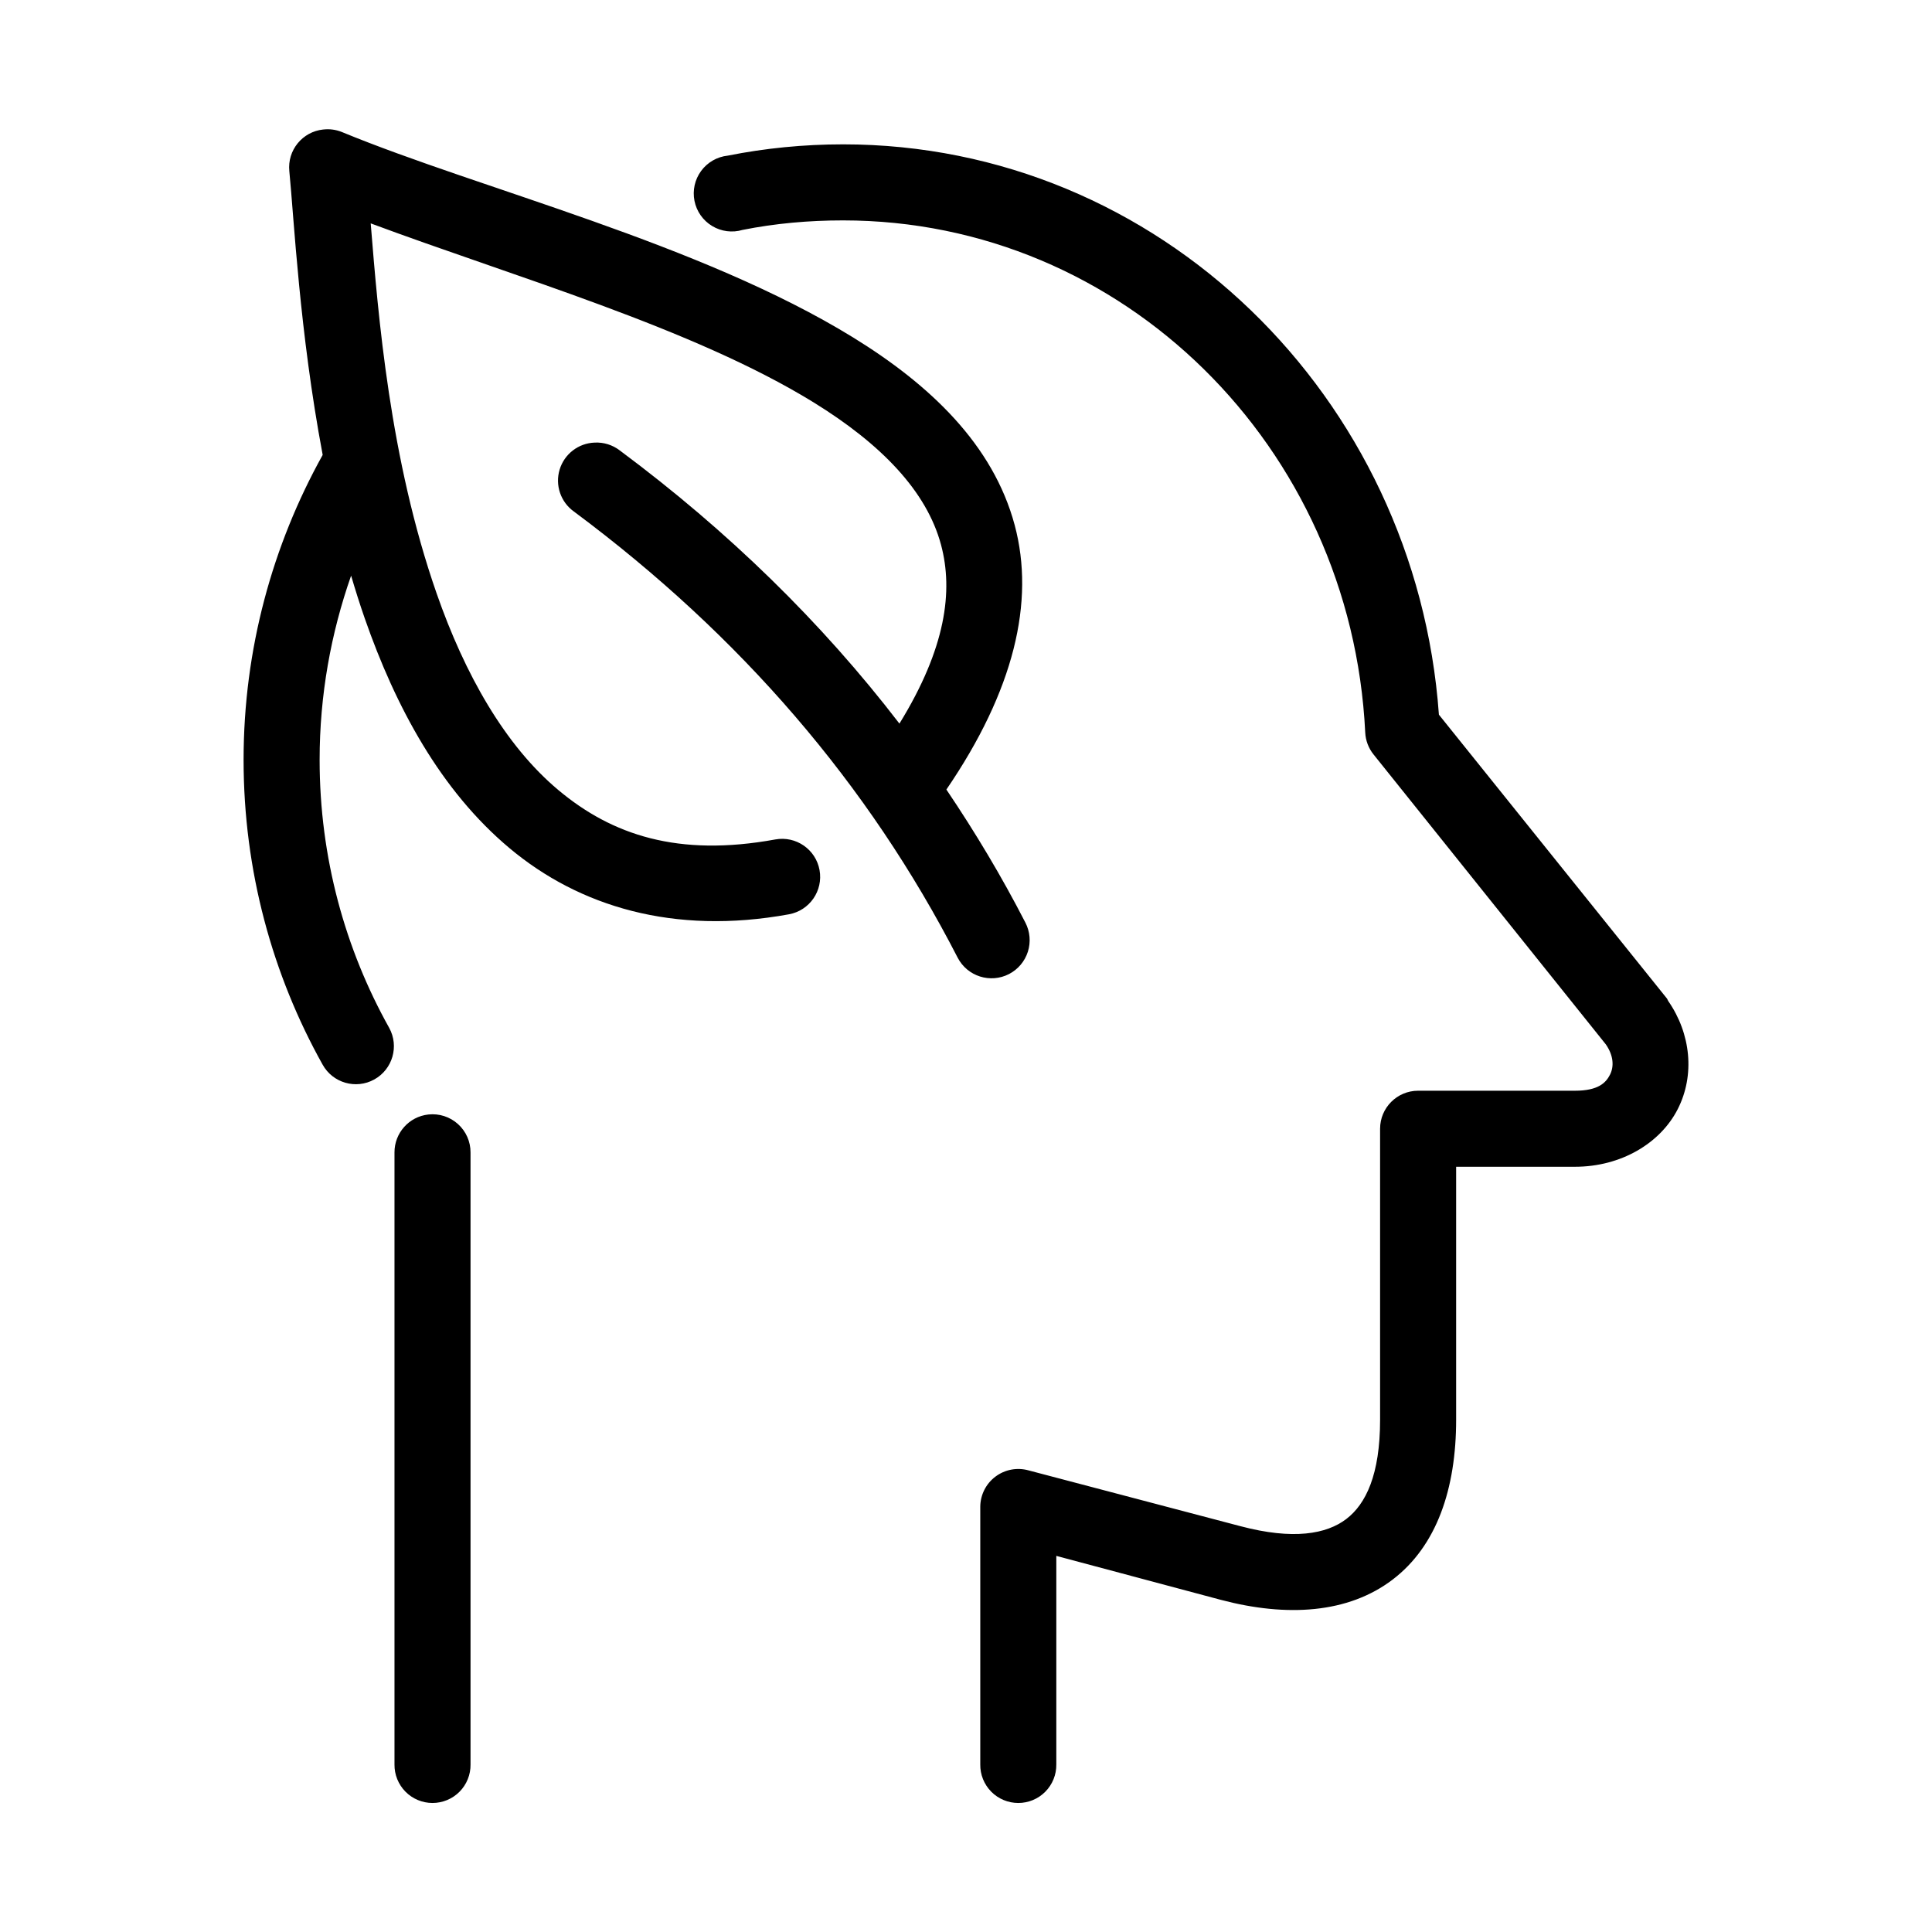
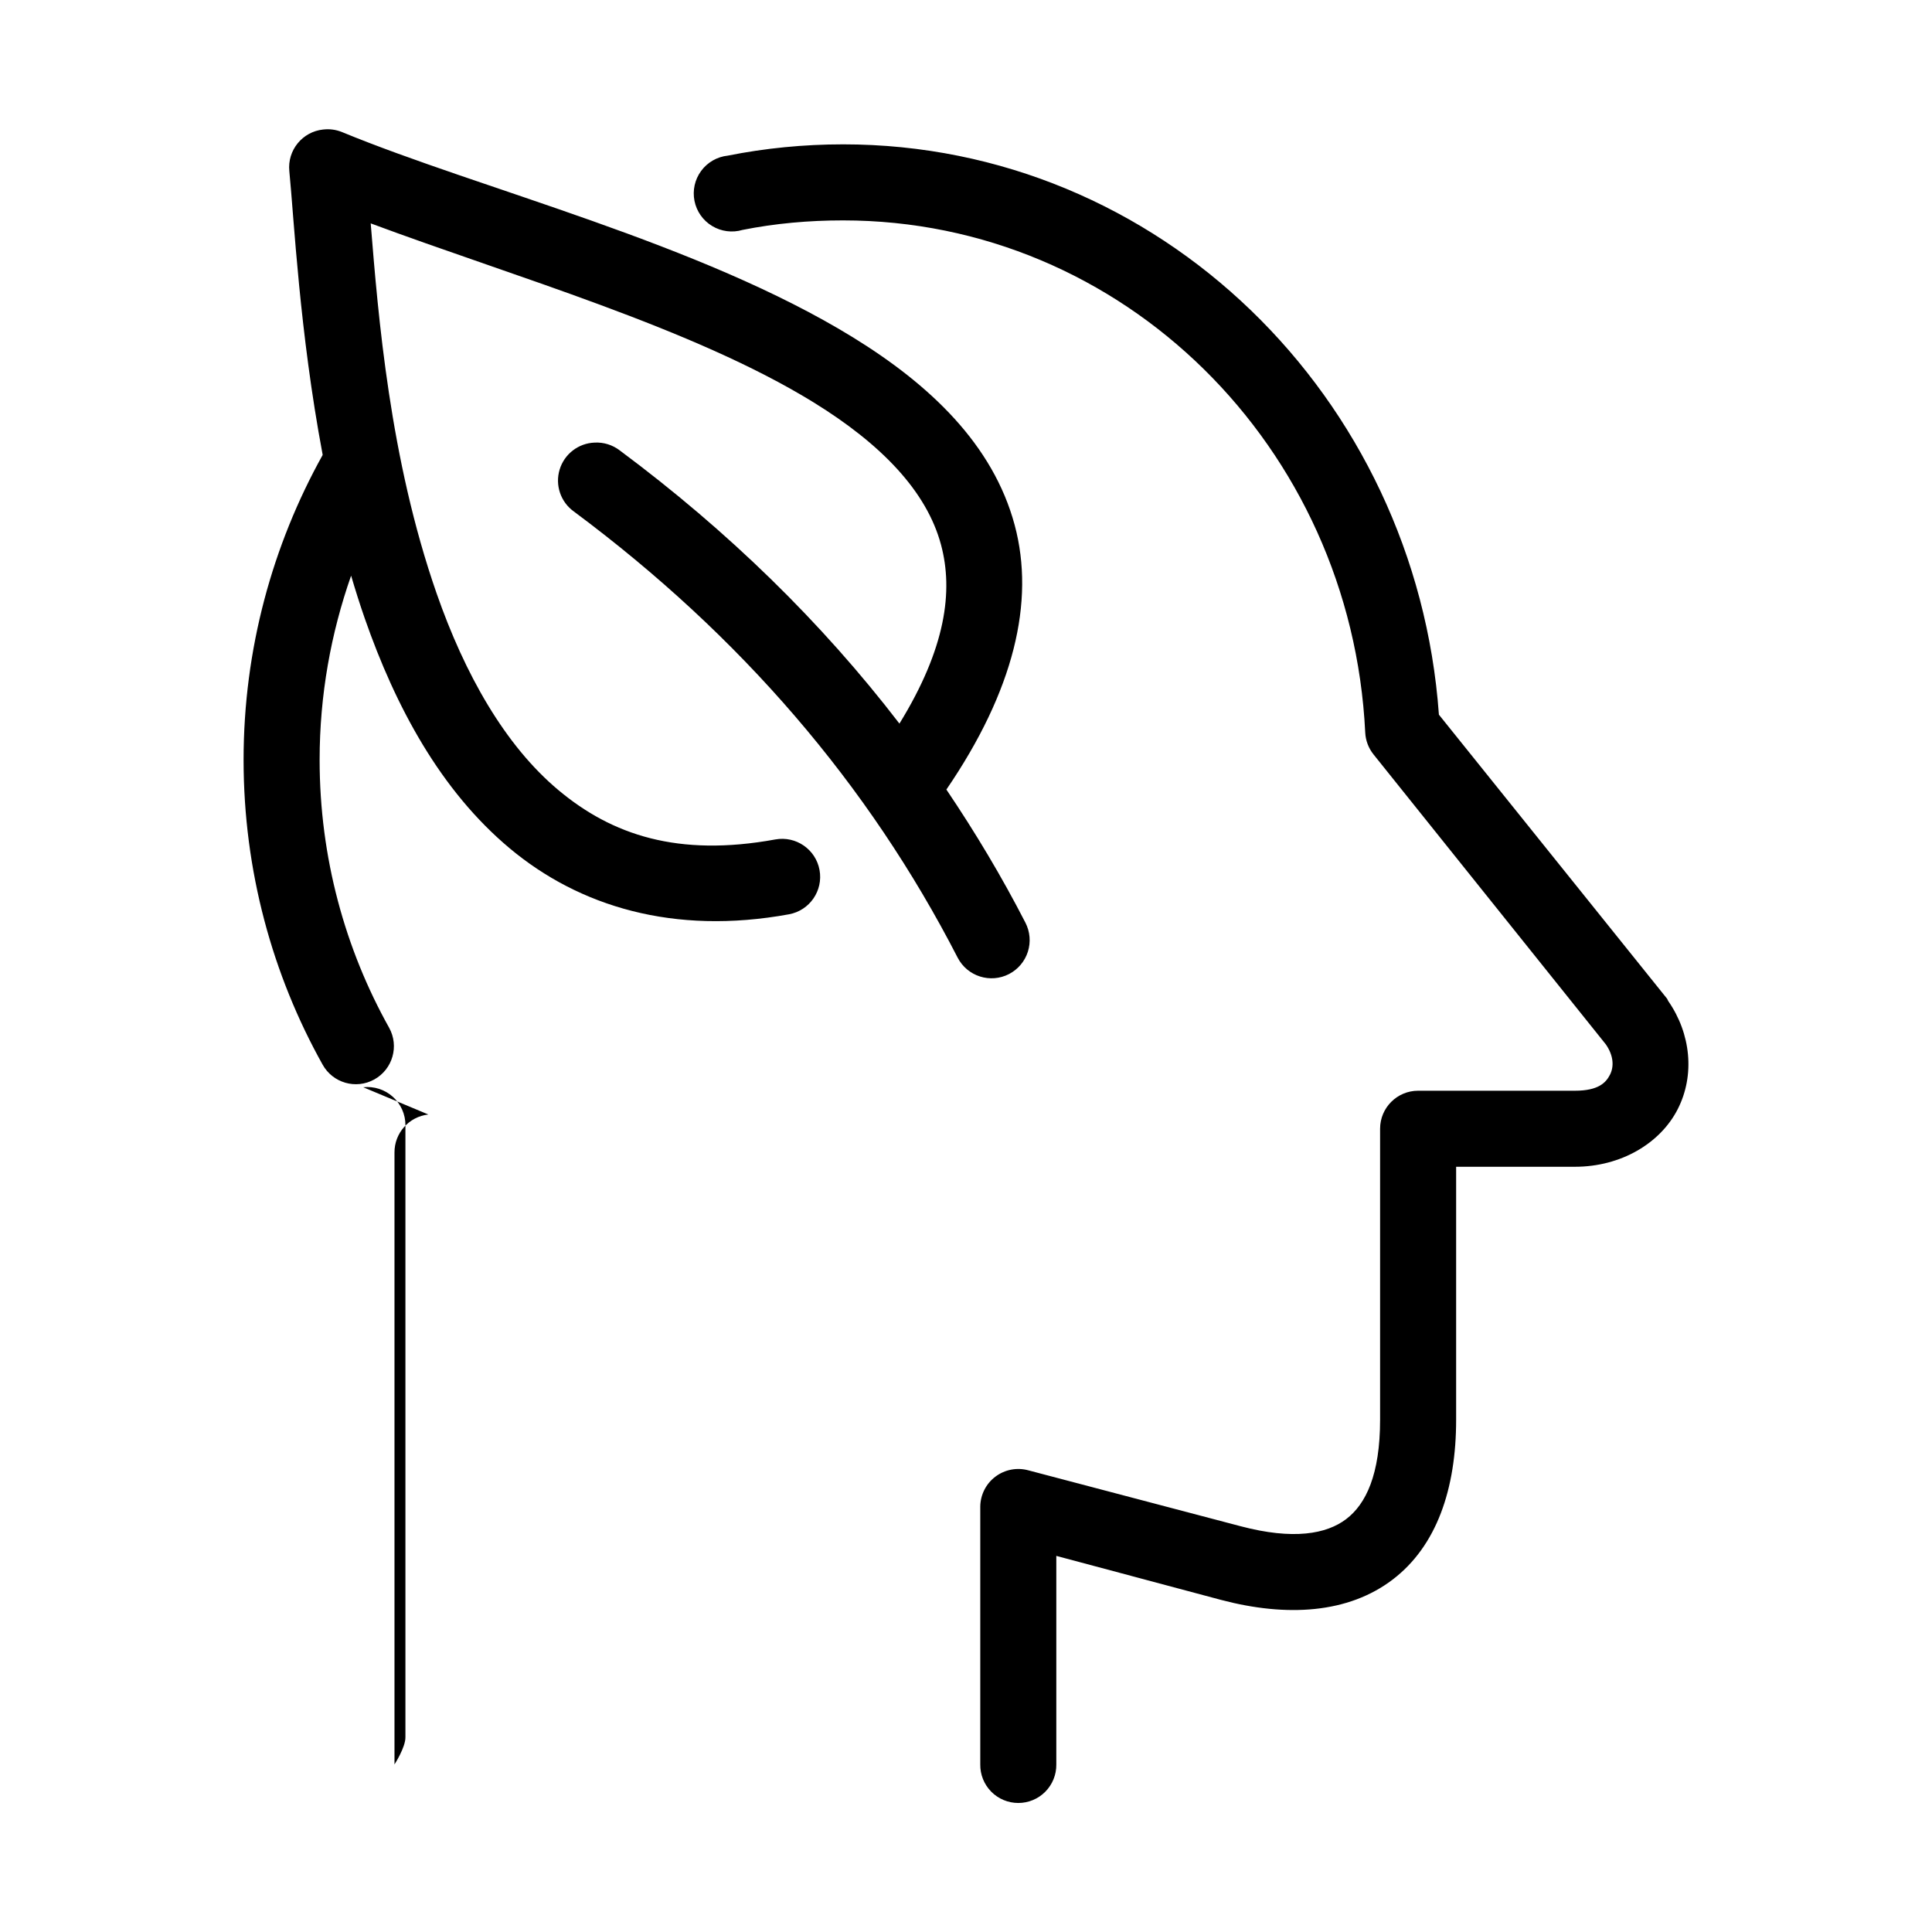
<svg xmlns="http://www.w3.org/2000/svg" fill="#000000" width="800px" height="800px" version="1.1" viewBox="144 144 512 512">
-   <path d="m229.65 178.32c-5.516 0.578-9.523 5.504-8.977 11.02 1.258 12.742 2.691 42.508 8.82 75.098 0.008 0.051-0.012 0.109 0 0.16-13.254 23.828-20.941 51.422-20.941 80.766 0 29.406 7.66 57 20.941 80.766 2.695 4.871 8.828 6.633 13.695 3.938 4.871-2.695 6.633-8.828 3.938-13.699-11.656-20.855-18.422-45.105-18.422-71.004 0-17.168 3.004-33.57 8.344-48.809 1.133 3.824 2.309 7.578 3.621 11.336 8.156 23.383 20.055 45.574 38.418 60.93 18.359 15.359 43.414 23.066 73.996 17.477 5.477-1 9.105-6.25 8.105-11.73-0.996-5.477-6.25-9.105-11.727-8.105-25.746 4.703-43.25-1.176-57.465-13.07-14.219-11.891-24.836-30.777-32.277-52.109-12.449-35.695-15.48-73.512-17.477-98.086 38.188 14.215 85.355 27.727 117.29 47.387 18.023 11.098 30.055 23.602 33.852 37.789 3.277 12.246 1.285 27.398-11.023 47.387-20.598-26.832-45.387-51.031-74.152-72.422-1.895-1.441-4.234-2.168-6.613-2.047-4.309 0.152-8.043 3.031-9.289 7.16s0.273 8.594 3.777 11.102c44.309 32.949 78.117 72.344 101.71 118.24 2.566 4.957 8.664 6.894 13.621 4.332 2.379-1.234 4.172-3.359 4.984-5.914 0.812-2.555 0.574-5.324-0.656-7.707-6.289-12.238-13.273-23.895-20.938-35.266 17.887-26.191 23.535-49.773 18.105-70.062-5.727-21.391-22.52-37.246-42.824-49.75-40.617-25.004-98.555-39.199-135.56-54.473-1.547-0.609-3.227-0.828-4.879-0.629zm137.76 3.934c-10.422 0-20.668 1.02-30.547 2.992-2.816 0.297-5.375 1.77-7.055 4.051-1.68 2.285-2.316 5.168-1.762 7.945s2.254 5.195 4.684 6.656c2.426 1.461 5.356 1.836 8.07 1.027 8.586-1.715 17.516-2.519 26.609-2.519 74.176 0 134.7 59.918 138.39 135.71 0.102 2.125 0.875 4.164 2.207 5.824l61.559 76.832c2.098 3.019 2.172 5.926 1.102 8.027-1.07 2.102-3.047 4.254-9.289 4.254h-41.562c-5.566 0-10.078 4.512-10.078 10.074v77.145c0 14.516-3.758 22.324-8.973 26.293-5.219 3.973-13.996 5.598-28.027 1.891l-56.203-14.801c-3.016-0.828-6.242-0.215-8.738 1.668-2.5 1.879-3.981 4.812-4.016 7.938v68.328c-0.039 2.699 1.008 5.297 2.898 7.219 1.895 1.922 4.481 3 7.176 3 2.699 0 5.285-1.078 7.176-3 1.895-1.922 2.941-4.519 2.902-7.219v-55.262l43.609 11.652c17.562 4.641 33.777 3.566 45.5-5.356 11.727-8.918 16.848-24.125 16.848-42.352v-67.066h31.488c12.227 0 22.637-6.238 27.238-15.273 4.602-9.035 3.477-20.02-2.519-28.652-0.098-0.215-0.203-0.426-0.316-0.633l-60.457-75.254c-6.039-84.199-74.145-151.14-157.91-151.14zm-109.89 257.1c-5.133 0.562-9.004 4.914-8.977 10.074v162.16c-0.035 2.699 1.008 5.297 2.902 7.219 1.895 1.922 4.477 3 7.176 3 2.695 0 5.281-1.078 7.176-3s2.938-4.519 2.898-7.219v-162.16c0.02-2.875-1.191-5.617-3.328-7.543s-4.992-2.848-7.848-2.531z" />
+   <path d="m229.65 178.32c-5.516 0.578-9.523 5.504-8.977 11.02 1.258 12.742 2.691 42.508 8.82 75.098 0.008 0.051-0.012 0.109 0 0.16-13.254 23.828-20.941 51.422-20.941 80.766 0 29.406 7.66 57 20.941 80.766 2.695 4.871 8.828 6.633 13.695 3.938 4.871-2.695 6.633-8.828 3.938-13.699-11.656-20.855-18.422-45.105-18.422-71.004 0-17.168 3.004-33.57 8.344-48.809 1.133 3.824 2.309 7.578 3.621 11.336 8.156 23.383 20.055 45.574 38.418 60.93 18.359 15.359 43.414 23.066 73.996 17.477 5.477-1 9.105-6.25 8.105-11.73-0.996-5.477-6.25-9.105-11.727-8.105-25.746 4.703-43.25-1.176-57.465-13.07-14.219-11.891-24.836-30.777-32.277-52.109-12.449-35.695-15.48-73.512-17.477-98.086 38.188 14.215 85.355 27.727 117.29 47.387 18.023 11.098 30.055 23.602 33.852 37.789 3.277 12.246 1.285 27.398-11.023 47.387-20.598-26.832-45.387-51.031-74.152-72.422-1.895-1.441-4.234-2.168-6.613-2.047-4.309 0.152-8.043 3.031-9.289 7.16s0.273 8.594 3.777 11.102c44.309 32.949 78.117 72.344 101.71 118.24 2.566 4.957 8.664 6.894 13.621 4.332 2.379-1.234 4.172-3.359 4.984-5.914 0.812-2.555 0.574-5.324-0.656-7.707-6.289-12.238-13.273-23.895-20.938-35.266 17.887-26.191 23.535-49.773 18.105-70.062-5.727-21.391-22.52-37.246-42.824-49.75-40.617-25.004-98.555-39.199-135.56-54.473-1.547-0.609-3.227-0.828-4.879-0.629zm137.76 3.934c-10.422 0-20.668 1.02-30.547 2.992-2.816 0.297-5.375 1.77-7.055 4.051-1.68 2.285-2.316 5.168-1.762 7.945s2.254 5.195 4.684 6.656c2.426 1.461 5.356 1.836 8.07 1.027 8.586-1.715 17.516-2.519 26.609-2.519 74.176 0 134.7 59.918 138.39 135.71 0.102 2.125 0.875 4.164 2.207 5.824l61.559 76.832c2.098 3.019 2.172 5.926 1.102 8.027-1.07 2.102-3.047 4.254-9.289 4.254h-41.562c-5.566 0-10.078 4.512-10.078 10.074v77.145c0 14.516-3.758 22.324-8.973 26.293-5.219 3.973-13.996 5.598-28.027 1.891l-56.203-14.801c-3.016-0.828-6.242-0.215-8.738 1.668-2.5 1.879-3.981 4.812-4.016 7.938v68.328c-0.039 2.699 1.008 5.297 2.898 7.219 1.895 1.922 4.481 3 7.176 3 2.699 0 5.285-1.078 7.176-3 1.895-1.922 2.941-4.519 2.902-7.219v-55.262l43.609 11.652c17.562 4.641 33.777 3.566 45.5-5.356 11.727-8.918 16.848-24.125 16.848-42.352v-67.066h31.488c12.227 0 22.637-6.238 27.238-15.273 4.602-9.035 3.477-20.02-2.519-28.652-0.098-0.215-0.203-0.426-0.316-0.633l-60.457-75.254c-6.039-84.199-74.145-151.14-157.91-151.14zm-109.89 257.1c-5.133 0.562-9.004 4.914-8.977 10.074v162.16s2.938-4.519 2.898-7.219v-162.16c0.02-2.875-1.191-5.617-3.328-7.543s-4.992-2.848-7.848-2.531z" />
</svg>